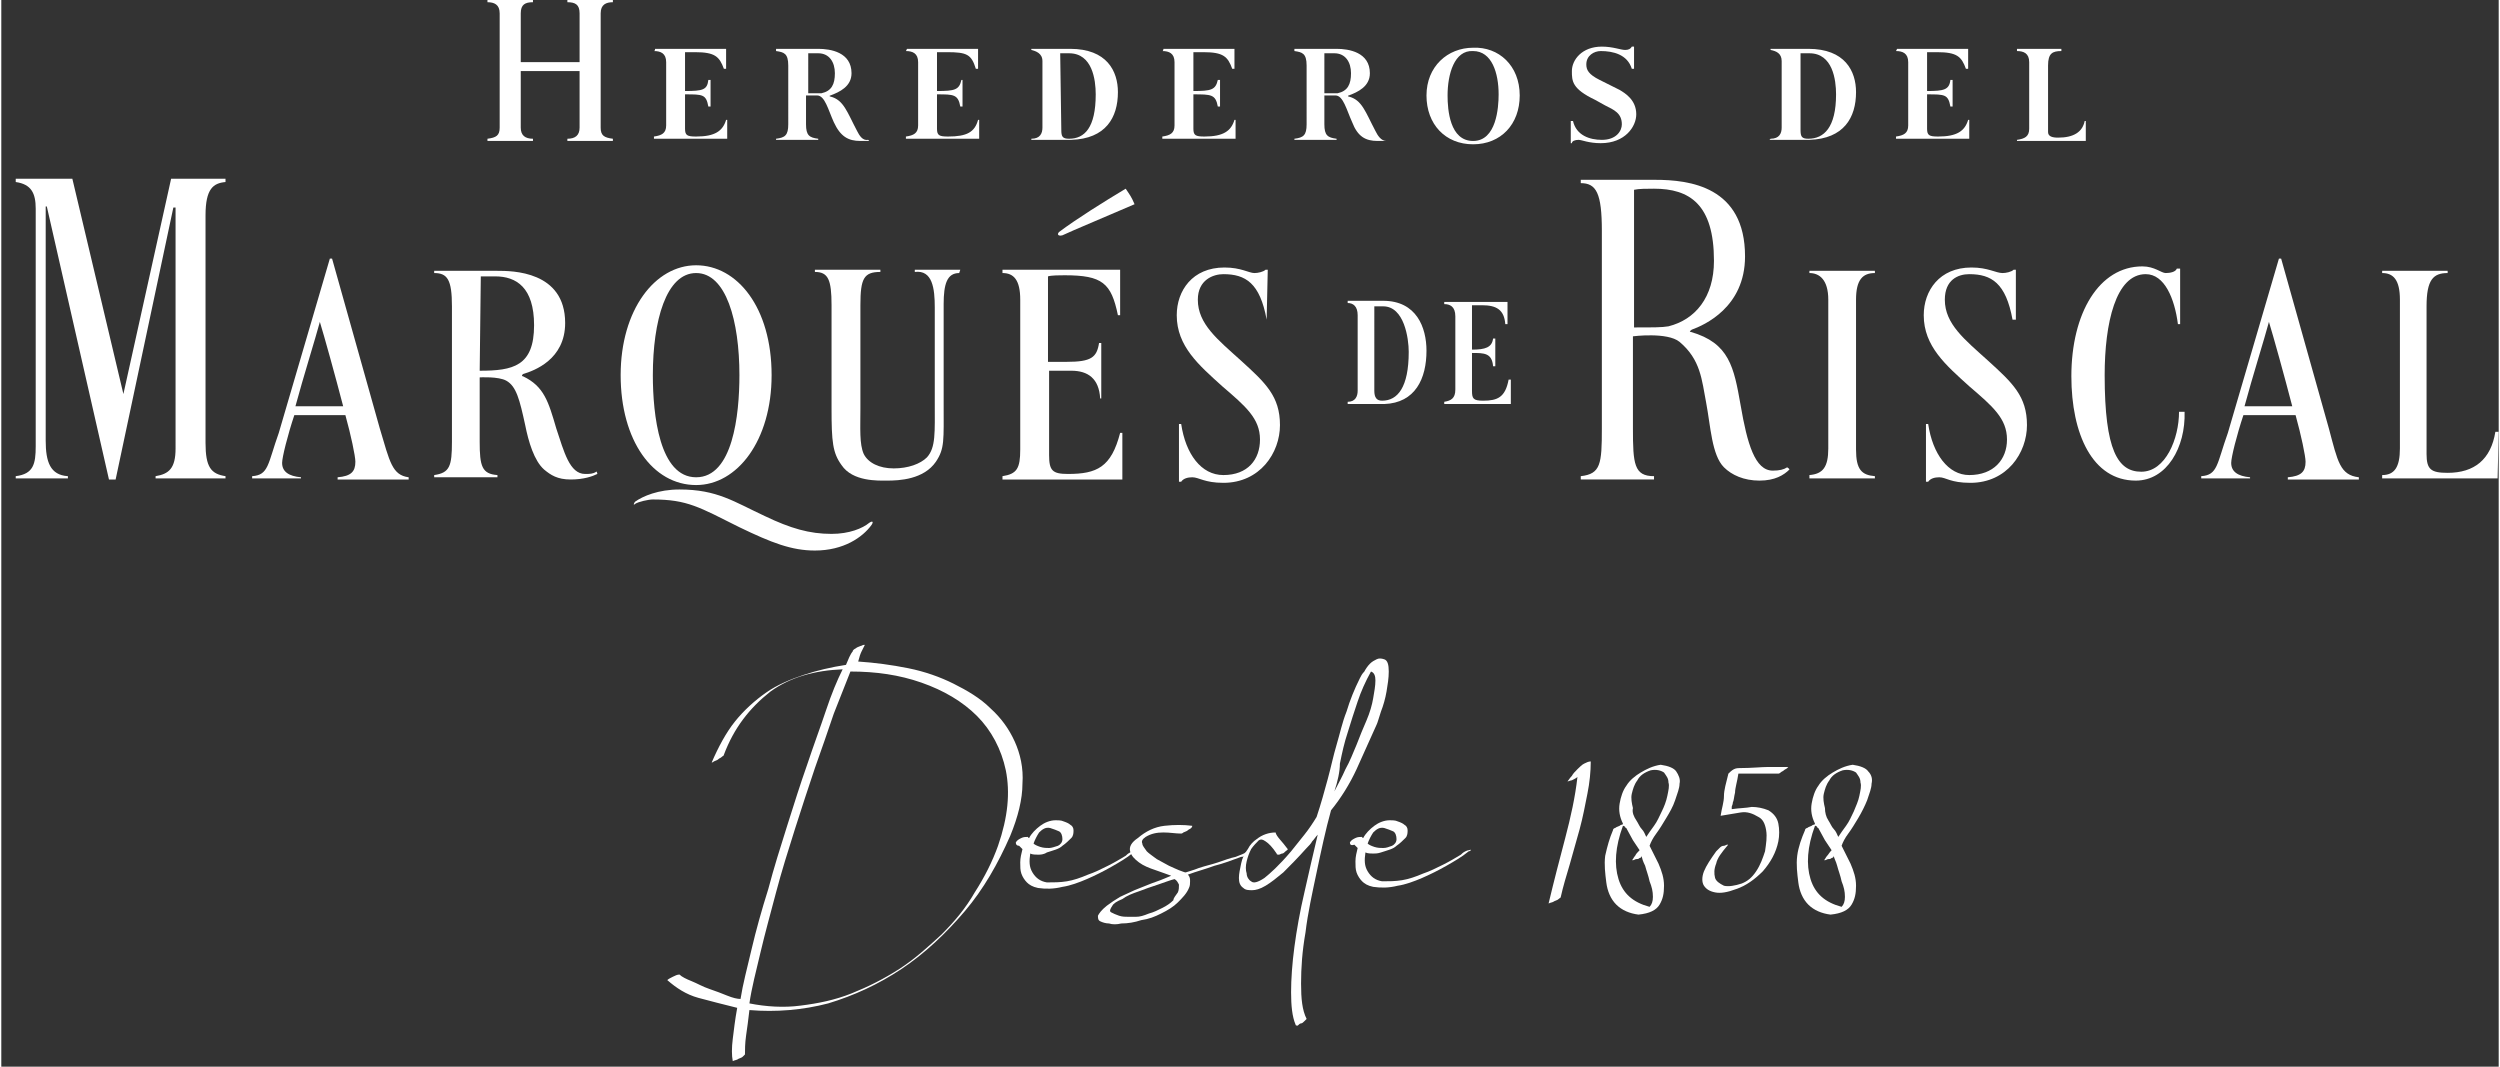
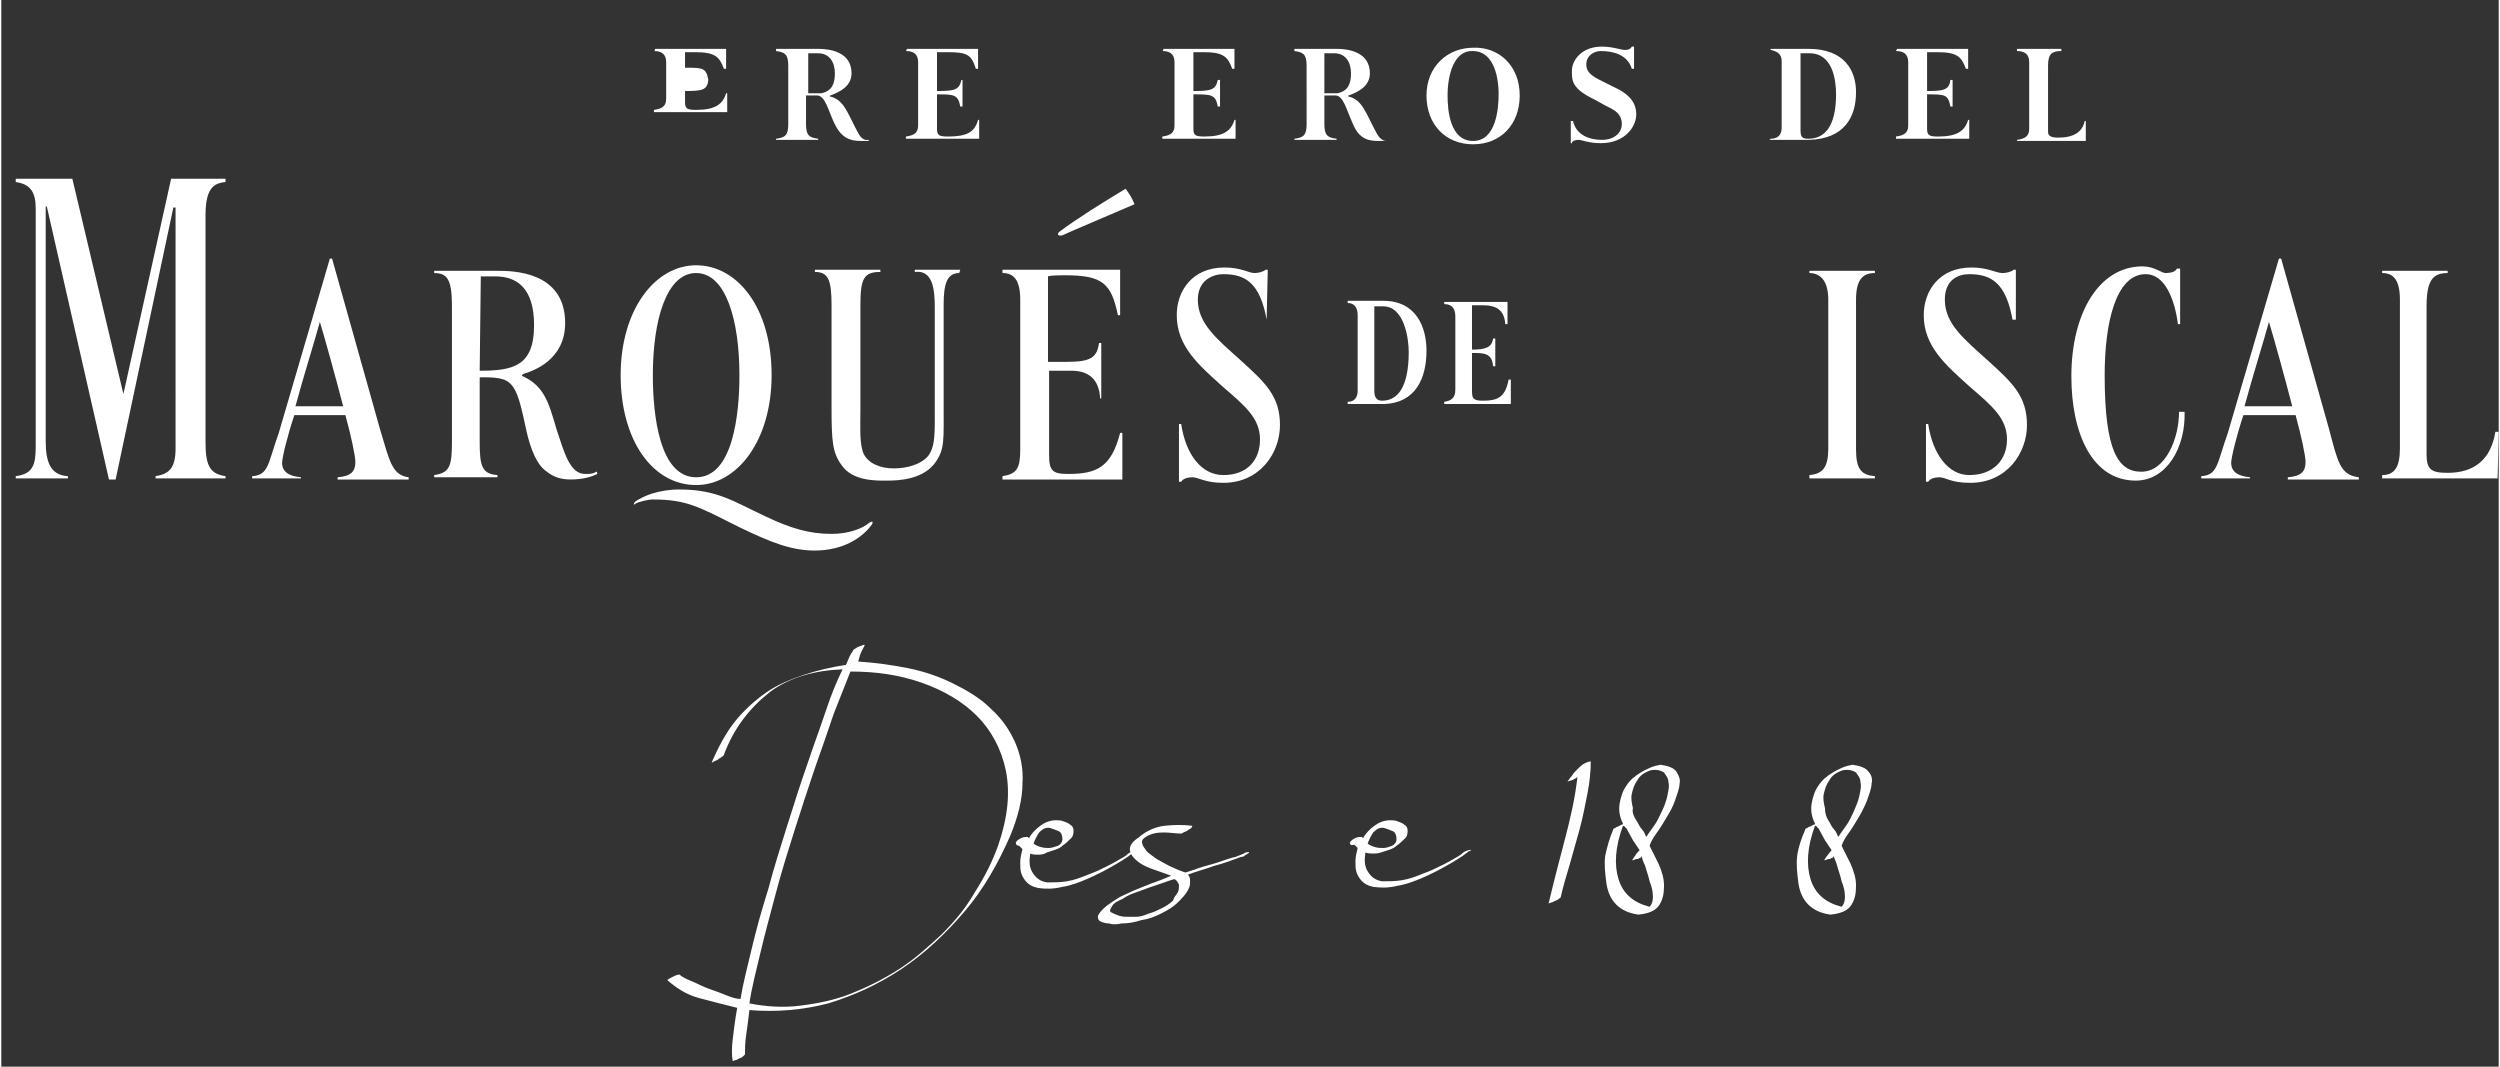
<svg xmlns="http://www.w3.org/2000/svg" version="1.1" id="logoriscal" x="0px" y="0px" width="225px" height="96px" viewBox="0 0 225 96.1" style="enable-background:new 0 0 225 96.1;" xml:space="preserve">
  <rect x="0" y="0" width="225" height="96.1" fill="#333333" stroke="none" />
  <style type="text/css">
  .riscal_sw0{fill:#ffffff;}
</style>
  <g id="Capa_1-2">
    <g>
      <g>
        <path class="riscal_sw0" d="M121.3,36.2c0.7,0,0.9-0.5,0.9-1v-6.8c0-0.8-0.4-1.1-0.9-1.1v-0.2h3.2c3,0,3.9,2.4,3.9,4.5         c0,2.5-1,4.7-3.8,4.8h-3.3L121.3,36.2L121.3,36.2z M123.7,35.2c0,0.6,0.2,0.9,0.7,0.9c1.4,0,2.4-1.2,2.4-4.4         c0-1.2-0.4-4.1-2.3-4.1c-0.4,0-0.6,0-0.8,0L123.7,35.2L123.7,35.2z" />
        <path class="riscal_sw0" d="M130,27.2h5.7v2c0,0-0.1,0-0.2,0c-0.1-1.3-0.8-1.7-2.1-1.7c-0.3,0-0.6,0-0.9,0v4c1.2,0,1.8-0.2,1.9-1h0.2V33         c0,0,0,0-0.2,0c-0.1-1.2-0.8-1.2-1.9-1.2v3.4c0,0.7,0.1,0.9,1,0.9c1.3,0,2-0.3,2.3-1.9h0.2v2.2h-6v-0.2c0.6-0.1,1-0.3,1-1.1v-6.6         c0-0.9-0.5-1.1-1-1.1V27.2L130,27.2z" />
        <path class="riscal_sw0" d="M20.2,43.1h-6.3v-0.2c1.2-0.2,1.8-0.7,1.8-2.5V18.7h-0.2l-5.2,24.5H9.7L4.1,18.6H4v21.1c0,1.9,0.4,3.1,2,3.2         v0.2H1.3v-0.2c1.6-0.2,1.8-1.1,1.8-2.7V18.8c0-1.4-0.4-2.2-1.8-2.4v-0.3h5.1L11,35.5l4.3-19.4h4.9v0.3c-1.1,0.1-1.8,0.6-1.8,3         v20.5c0,2.2,0.5,2.8,1.8,3V43.1L20.2,43.1z" />
        <path class="riscal_sw0" d="M34.1,38.6l-4.3-15.3h-0.2L25,39c-1,2.8-0.9,3.8-2.4,3.9v0.2H27V43c-1.1-0.1-1.7-0.5-1.7-1.3         c0-0.5,0.5-2.5,1.1-4.3H31c0.5,1.8,0.9,3.7,0.9,4.2c0,0.9-0.4,1.3-1.6,1.4v0.2h6.4V43C35.2,42.8,35,41.6,34.1,38.6 M26.5,36.6         c0.7-2.6,1.8-6.1,2.2-7.6c0.4,1.3,1.4,4.9,2.1,7.6H26.5z" />
        <path class="riscal_sw0" d="M209.7,38.6l-4.3-15.3h-0.2L200.6,39c-1,2.8-0.9,3.8-2.4,3.9v0.2h4.4V43c-1.1-0.1-1.7-0.5-1.7-1.3         c0-0.5,0.5-2.5,1.1-4.3h4.7c0.5,1.8,0.9,3.7,0.9,4.2c0,0.9-0.4,1.3-1.6,1.4v0.2h6.4V43C210.7,42.8,210.5,41.6,209.7,38.6          M202.1,36.6c0.7-2.6,1.8-6.1,2.2-7.6c0.4,1.3,1.4,4.9,2.1,7.6H202.1z" />
        <path class="riscal_sw0" d="M53.7,42.7c-0.4,0.2-1.2,0.5-2.4,0.5s-1.8-0.4-2.4-0.9c-0.9-0.8-1.4-2.5-1.7-4c-0.5-2.3-0.8-3.5-1.7-4         c-0.7-0.4-2.4-0.3-2.4-0.3v5.8c0,2.2,0.2,2.9,1.6,3V43H39v-0.2c1.4-0.2,1.6-0.8,1.6-3V27.6c0-2.4-0.4-3-1.6-3v-0.2h5.7         c1.3,0,6.1,0,6.1,4.7c0,3.3-2.8,4.3-3.8,4.6c0,0-0.2,0.2,0,0.2c1.9,0.9,2.3,2.3,3,4.7c0.7,2.1,1.2,4.1,2.6,4.1c0.4,0,0.7,0,1-0.2         C53.6,42.4,53.7,42.6,53.7,42.7 M43.1,33.4c3,0,4.9-0.4,4.9-4.1c0-3.4-1.6-4.4-3.5-4.4h-1.3L43.1,33.4L43.1,33.4z" />
        <path class="riscal_sw0" d="M69.4,33.8c0,5.9-3.1,9.9-6.8,9.9c-3.9,0-6.8-4-6.8-9.9s3.1-9.9,6.8-9.9C66.3,23.9,69.4,27.7,69.4,33.8          M58.7,33.8c0,3.6,0.6,9.2,3.9,9.2c3.3,0,3.9-5.6,3.9-9.2c0-4.9-1.2-9.2-3.9-9.2C59.9,24.6,58.7,28.9,58.7,33.8" />
        <path class="riscal_sw0" d="M86.3,24.6c-1.1,0-1.4,1-1.4,2.8v8.9c0,3.4,0.1,4.1-0.7,5.3c-1.1,1.6-3.3,1.7-4.4,1.7         c-0.8,0-3.1,0.1-4.1-1.4c-0.8-1.1-0.9-2.1-0.9-5.1v-9.3c0-2.3-0.3-3-1.5-3v-0.2h5.9v0.2c-1.5,0-1.8,0.6-1.8,3v9.3         c0,1.8-0.1,3.2,0.3,4.1c0.4,0.8,1.4,1.3,2.7,1.3s2.4-0.4,3-1c0.8-0.9,0.7-2.2,0.7-5v-8.5c0-1.7-0.2-3.4-1.8-3.2v-0.2h4.1         L86.3,24.6L86.3,24.6z" />
        <path class="riscal_sw0" d="M90.2,24.3h10.6v4.1c0,0,0,0-0.2,0c-0.6-2.9-1.4-3.6-4.8-3.6c-0.4,0-1.2,0-1.5,0.1v7.7c0.4,0,1.4,0,1.7,0         c2.2,0,2.7-0.4,2.9-1.7h0.2v5H99c-0.1-1.8-1.1-2.5-2.6-2.5h-2V41c0,1.4,0.3,1.7,1.7,1.7c2.6,0,3.9-0.6,4.7-3.7h0.2v4.2H90.2v-0.3         c1.3-0.2,1.6-0.7,1.6-2.4V27c0-1.8-0.6-2.4-1.6-2.4V24.3L90.2,24.3z" />
        <path class="riscal_sw0" d="M114,28.8c-0.6-3.3-1.9-4.1-3.9-4.1c-0.9,0-2.3,0.5-2.3,2.3c0,2.2,1.8,3.6,3.9,5.5c2.2,2,3.5,3.2,3.5,5.8         c0,2.5-1.8,5.2-5.1,5.2c-1.7,0-2.2-0.5-2.8-0.5c-0.4,0-0.8,0.1-1,0.4h-0.2v-5.2h0.2c0.4,2.7,1.8,4.6,3.8,4.6         c2.2,0,3.3-1.4,3.3-3.2c0-1.9-1.3-3-3.4-4.8c-2.1-1.9-4.1-3.6-4.1-6.4c0-2.2,1.4-4.3,4.3-4.3c1.5,0,2.2,0.5,2.7,0.5         c0.3,0,0.8-0.1,1-0.3h0.2L114,28.8L114,28.8L114,28.8z" />
        <path class="riscal_sw0" d="M181.2,28.8c-0.6-3.3-1.9-4.1-3.9-4.1c-1,0-2.2,0.5-2.2,2.3c0,2.2,1.8,3.6,3.9,5.5c2.2,2,3.5,3.2,3.5,5.8         c0,2.5-1.8,5.2-5.1,5.2c-1.8,0-2.2-0.5-2.8-0.5c-0.4,0-0.8,0.1-1,0.4h-0.2v-5.2h0.2c0.4,2.7,1.8,4.6,3.7,4.6         c2.2,0,3.4-1.4,3.4-3.2c0-1.9-1.3-3-3.4-4.8c-2.1-1.9-4.1-3.6-4.1-6.4c0-2.2,1.4-4.3,4.3-4.3c1.5,0,2.2,0.5,2.8,0.5         c0.3,0,0.8-0.1,1-0.3h0.2v4.5H181.2L181.2,28.8z" />
        <path class="riscal_sw0" d="M168.8,43.1h-5.9v-0.3c1.2-0.1,1.7-0.7,1.7-2.4V27c0-1.8-0.8-2.4-1.7-2.4v-0.2h5.9v0.2         c-1.1,0-1.7,0.6-1.7,2.4v13.5c0,1.8,0.5,2.3,1.7,2.4V43.1z" />
        <path class="riscal_sw0" d="M196.7,37.1c0.1,3.2-1.6,6.2-4.4,6.2c-3.9,0-5.8-4.2-5.8-9.4c0-5.7,2.5-9.9,6.4-9.9c1.1,0,1.7,0.6,2.1,0.6         c0.4,0,0.9-0.1,1-0.4h0.3v5c0,0-0.1,0-0.2,0c-0.3-2.3-1.2-4.5-2.9-4.5c-2.7,0-3.7,4.4-3.7,9.1c0,6.8,1.2,8.7,3.3,8.7         c2.2,0,3.4-3,3.4-5.4L196.7,37.1z" />
        <path class="riscal_sw0" d="M225,38.9l-0.1,4.2h-10.4v-0.3c1.1,0,1.6-0.7,1.6-2.4V27c0-1.8-0.6-2.4-1.6-2.4v-0.2h5.9v0.2         c-1.3,0-1.9,0.6-1.9,3v13.3c0,1.4,0.4,1.7,1.9,1.7c2.4,0,3.9-1.2,4.3-3.7H225L225,38.9z" />
        <path class="riscal_sw0" d="M57.1,45.2c0.7-0.5,2.1-1.1,4-1.1c3.4,0,4.9,1.1,7.7,2.4c2.3,1.1,4,1.6,6,1.6c1.6,0,2.8-0.5,3.4-1         c0.3-0.2,0.4-0.1,0.2,0.2c-0.8,1.1-2.5,2.3-5.1,2.3c-2.1,0-3.9-0.7-6.8-2.1c-3.6-1.8-4.7-2.5-7.8-2.5c-0.4,0-1.3,0.2-1.6,0.4         C56.9,45.6,57,45.3,57.1,45.2" />
        <path class="riscal_sw0" d="M95.3,20.9c1.6-1.2,4-2.7,6-3.9c0.4,0.6,0.5,0.7,0.8,1.4c-1.6,0.7-5.9,2.5-6.5,2.8         C95.2,21.3,95.1,21.1,95.3,20.9" />
-         <path class="riscal_sw0" d="M161.1,42.3c-0.5,0.5-1.3,1-2.7,1s-2.5-0.5-3.2-1.2c-1.1-1.1-1.2-3.7-1.6-5.8c-0.4-2.1-0.5-3.9-2.4-5.5         c-1.1-0.9-4.2-0.5-4.2-0.5v8.3c0,3.2,0.1,4.3,1.9,4.3v0.3h-6.6v-0.3c1.8-0.2,1.9-1.1,1.9-4.3V20.8c0-3.4-0.5-4.3-1.9-4.3v-0.3         h6.7c3.1,0,8.1,0.6,8.1,6.9c0,4.6-3.7,6.2-4.8,6.6c0,0-0.3,0.2-0.1,0.2c3.5,1,3.9,3.2,4.5,6.6c0.6,3.5,1.3,5.9,2.9,5.9         c0.6,0,1-0.1,1.3-0.3C161.1,42.3,161,42.1,161.1,42.3 M147.1,29.5c1.8,0,2.5,0,3.1-0.1c2.4-0.6,4.1-2.6,4.1-5.9         c0-5.1-2.2-6.5-5.4-6.5c-0.6,0-1.4,0-1.8,0.1L147.1,29.5L147.1,29.5z" />
-         <path class="riscal_sw0" d="M58.9,4.4h6.4v1.8c0,0-0.1,0-0.2,0c-0.4-1.1-0.8-1.5-2.6-1.5c-0.7,0-0.7,0-0.9,0v3.5c1.6,0,2-0.1,2.1-1         c0.1,0,0.2,0,0.2,0v2.4h-0.2c-0.2-1.1-0.5-1.1-2.1-1.1v3.1c0,0.6,0.2,0.7,1,0.7c1.7,0,2.4-0.5,2.7-1.5c0.1,0,0.1,0,0.1,0v1.7         h-6.6v-0.2c0.7-0.1,1.1-0.3,1.1-1V5.6c0-0.8-0.5-1-1.1-1C58.9,4.6,58.9,4.4,58.9,4.4z" />
+         <path class="riscal_sw0" d="M58.9,4.4h6.4v1.8c0,0-0.1,0-0.2,0c-0.4-1.1-0.8-1.5-2.6-1.5c-0.7,0-0.7,0-0.9,0v3.5c1.6,0,2-0.1,2.1-1         c0.1,0,0.2,0,0.2,0h-0.2c-0.2-1.1-0.5-1.1-2.1-1.1v3.1c0,0.6,0.2,0.7,1,0.7c1.7,0,2.4-0.5,2.7-1.5c0.1,0,0.1,0,0.1,0v1.7         h-6.6v-0.2c0.7-0.1,1.1-0.3,1.1-1V5.6c0-0.8-0.5-1-1.1-1C58.9,4.6,58.9,4.4,58.9,4.4z" />
        <path class="riscal_sw0" d="M78.2,12.7c0,0-0.3,0-0.8,0c-1.1,0-1.8-0.4-2.4-1.7c-0.5-1.1-0.8-2.4-1.5-2.4h-1v2.6c0,1,0.3,1.2,1.1,1.3         v0.1h-3.8v-0.1c0.8-0.1,1.1-0.3,1.1-1.3V5.9c0-1.1-0.4-1.2-1.1-1.3V4.4h3.8c1.1,0,3,0.3,3,2.2c0,1.2-1.1,1.7-1.9,2         c-0.1,0-0.1,0.1,0,0.1c1.2,0.3,1.5,1.4,2.4,3.1c0.2,0.4,0.5,0.9,1,0.8L78.2,12.7L78.2,12.7z M72.7,8.4c0.4,0,0.9,0,1.2,0         c0.9-0.2,1.2-0.8,1.2-1.8s-0.5-1.8-1.5-1.8c-0.3,0-0.6,0-0.9,0L72.7,8.4L72.7,8.4z" />
        <path class="riscal_sw0" d="M104.7,4.4h6.4v1.8c0,0-0.1,0-0.2,0c-0.4-1.1-0.8-1.5-2.6-1.5c-0.7,0-0.7,0-0.9,0v3.5c1.6,0,2-0.1,2.2-1         c0.1,0,0.2,0,0.2,0v2.4h-0.2c-0.2-1.1-0.6-1.1-2.2-1.1v3.1c0,0.6,0.2,0.7,1,0.7c1.7,0,2.4-0.5,2.7-1.5c0.1,0,0.1,0,0.1,0v1.7         h-6.6v-0.2c0.7-0.1,1.1-0.3,1.1-1V5.6c0-0.8-0.5-1-1.1-1C104.7,4.6,104.7,4.4,104.7,4.4z" />
        <path class="riscal_sw0" d="M124.8,12.7c0,0-0.3,0-0.8,0c-1.1,0-1.8-0.4-2.3-1.7c-0.5-1.1-0.8-2.4-1.5-2.4h-1v2.6c0,1,0.3,1.2,1.1,1.3         v0.1h-3.8v-0.1c0.8-0.1,1.1-0.3,1.1-1.3V5.9c0-1.1-0.4-1.2-1.1-1.3V4.4h3.8c1.1,0,3,0.3,3,2.2c0,1.2-1.1,1.7-1.9,2         c-0.1,0-0.1,0.1,0,0.1c1.2,0.3,1.5,1.4,2.4,3.1C124,12.2,124.3,12.7,124.8,12.7L124.8,12.7L124.8,12.7z M119.2,8.4         c0.4,0,0.9,0,1.2,0c0.9-0.2,1.2-0.8,1.2-1.8s-0.5-1.8-1.5-1.8c-0.3,0-0.6,0-0.9,0L119.2,8.4L119.2,8.4z" />
        <path class="riscal_sw0" d="M81.6,4.4H88v1.8c0,0-0.1,0-0.2,0c-0.4-1.3-0.8-1.5-2.6-1.5c-0.7,0-0.7,0-0.9,0v3.5c1.6,0,2-0.1,2.2-1         c0.2,0,0.1,0,0.1,0v2.4h-0.2c-0.2-1.1-0.6-1.1-2.1-1.1v3.1c0,0.6,0.2,0.7,1,0.7c1.7,0,2.4-0.4,2.7-1.5c0.1,0,0.1,0,0.1,0v1.7         h-6.6v-0.2c0.7-0.1,1.1-0.3,1.1-1V5.6c0-0.8-0.5-1-1.1-1L81.6,4.4L81.6,4.4z" />
-         <path class="riscal_sw0" d="M92.8,12.5c0.8,0,1-0.5,1-1v-6c0-0.7-0.6-0.9-1-1V4.4h3.5c3.3,0,4.3,2,4.3,3.9c0,2.3-1.1,4.2-4.2,4.3h-3.6         C92.8,12.7,92.8,12.5,92.8,12.5z M95.5,11.7c0,0.6,0.1,0.8,0.7,0.8c1.4,0,2.4-1,2.4-4c0-1.3-0.3-3.7-2.4-3.7c-0.3,0-0.5,0-0.8,0         L95.5,11.7L95.5,11.7z" />
        <path class="riscal_sw0" d="M136.8,8.6c0,2.6-1.7,4.4-4.2,4.4s-4.2-1.8-4.2-4.4s1.9-4.3,4.2-4.3C134.9,4.2,136.8,5.9,136.8,8.6          M130.3,8.6c0,1.3,0.2,4.1,2.3,4.1s2.3-3,2.3-4.2c0-1.9-0.6-3.9-2.3-3.9C130.9,4.5,130.3,6.7,130.3,8.6" />
        <path class="riscal_sw0" d="M146.9,6.2c-0.4-1.3-1.7-1.6-2.8-1.6c-0.6,0-1.3,0.4-1.3,1.2c0,0.5,0.2,0.9,1.2,1.4l1.8,0.9         c0.5,0.3,1.5,0.9,1.5,2.2c0,1.1-1,2.6-3.2,2.6c-1.1,0-1.7-0.3-2-0.3s-0.6,0.1-0.6,0.3h-0.1v-2h0.2c0.3,1.3,1.5,1.7,2.6,1.7         c1.3,0,1.8-0.8,1.8-1.4c0-1-0.7-1.3-1.5-1.7L143.6,9c-2.1-1-2.1-1.7-2.1-2.6c0-1,0.9-2.2,2.7-2.2c1,0,1.7,0.3,2.1,0.3         c0.3,0,0.5-0.1,0.6-0.3h0.2v2H146.9L146.9,6.2z" />
-         <path class="riscal_sw0" d="M55.1,0.2V0H51v0.2c0.7,0,1.1,0.2,1.1,1v4.4h-5.3V1.2c0-0.8,0.4-1,1.1-1V0h-4.1v0.2c0.6,0,1.1,0.2,1.1,1         v10.3c0,0.7-0.3,0.9-1.1,1v0.2h4.1v-0.2c-0.7,0-1.1-0.3-1.1-1V6.4h5.3v5.1c0,0.7-0.4,1-1.1,1v0.2h4.1v-0.2         c-0.8-0.1-1.1-0.3-1.1-1V1.2C54,0.4,54.5,0.2,55.1,0.2" />
        <path class="riscal_sw0" d="M170.8,4.4h6.4v1.8c0,0-0.1,0-0.2,0c-0.4-1.1-0.8-1.5-2.6-1.5c-0.7,0-0.7,0-0.9,0v3.5c1.5,0,2-0.1,2.1-1         c0.1,0,0.2,0,0.2,0v2.4h-0.2c-0.2-1.1-0.5-1.1-2.1-1.1v3.1c0,0.6,0.2,0.7,1,0.7c1.7,0,2.4-0.5,2.7-1.5c0.1,0,0.1,0,0.1,0v1.7         h-6.6v-0.2c0.7-0.1,1.1-0.3,1.1-1V5.6c0-0.8-0.5-1-1.1-1L170.8,4.4L170.8,4.4z" />
        <path class="riscal_sw0" d="M159.4,12.5c0.8,0,1-0.5,1-1v-6c0-0.7-0.5-0.9-1-1V4.4h3.4c3.3,0,4.3,2,4.3,3.9c0,2.3-1.1,4.2-4.2,4.3h-3.6         L159.4,12.5L159.4,12.5z M162.1,11.7c0,0.6,0.1,0.8,0.7,0.8c1.4,0,2.5-1,2.5-4c0-1.3-0.3-3.7-2.4-3.7c-0.3,0-0.5,0-0.8,0V11.7         L162.1,11.7z" />
        <path class="riscal_sw0" d="M187.8,10.9v1.8h-6.2v-0.1c0.7-0.1,1.1-0.3,1.1-1v-6c0-0.8-0.5-1-1.1-1V4.4h4v0.2c-0.8,0-1.2,0.2-1.2,1.3v6         c0,0.4,0.4,0.5,0.9,0.5c1.4,0,2.2-0.5,2.4-1.5H187.8L187.8,10.9z" />
      </g>
      <g>
        <path class="riscal_sw0" d="M65.1,68c0,0.1-0.1,0.1-0.2,0.2s-0.2,0.1-0.3,0.2c-0.1,0.1-0.2,0.1-0.4,0.2c-0.1,0.1-0.2,0.1-0.2,0.1         c0.6-1.4,1.3-2.7,2.1-3.7s1.8-1.9,2.8-2.6c1-0.7,2.2-1.2,3.4-1.6c1.2-0.4,2.5-0.7,3.8-0.9c0.1-0.2,0.2-0.5,0.3-0.7         s0.2-0.4,0.3-0.5c0-0.1,0.1-0.2,0.3-0.3c0.1-0.1,0.2-0.1,0.4-0.2c0.1,0,0.2-0.1,0.3-0.1c0.1,0,0.1,0,0.1,0         c-0.1,0.2-0.2,0.4-0.3,0.6c-0.1,0.2-0.2,0.5-0.3,0.9c1.5,0.1,3,0.3,4.5,0.6s2.9,0.8,4.1,1.4s2.4,1.3,3.3,2.2c1,0.9,1.7,1.9,2.2,3         s0.8,2.4,0.7,3.8c0,1.4-0.4,3-1.1,4.7c-1.1,2.5-2.4,4.8-4.1,6.8s-3.6,3.8-5.7,5.2c-2.1,1.4-4.3,2.4-6.6,3.1         c-2.3,0.6-4.7,0.8-7.1,0.6c-0.1,0.9-0.2,1.6-0.3,2.3C67,94,67,94.6,67,95c0,0-0.1,0.1-0.2,0.2s-0.2,0.1-0.4,0.2         c-0.1,0.1-0.3,0.1-0.5,0.2c-0.1-0.5-0.1-1.2,0-2s0.2-1.7,0.4-2.8c-1.2-0.3-2.4-0.6-3.5-0.9s-2-0.9-2.8-1.6         c0.1-0.1,0.3-0.2,0.5-0.3c0.2-0.1,0.4-0.2,0.6-0.2c0.2,0.2,0.6,0.4,1.1,0.6s1,0.5,1.6,0.7c0.6,0.2,1.1,0.4,1.6,0.6         s0.9,0.3,1.2,0.3c0.2-1.3,0.6-2.8,1-4.5s0.9-3.5,1.5-5.4c0.5-1.9,1.1-3.8,1.7-5.7c0.6-1.9,1.2-3.8,1.8-5.5         c0.6-1.8,1.2-3.4,1.7-4.9s1-2.7,1.5-3.7c-2.5,0.1-4.7,0.7-6.5,2C67.4,63.8,66,65.6,65.1,68L65.1,68z M76.5,60.5         c-0.4,1-0.9,2.3-1.5,3.8c-0.5,1.5-1.1,3.2-1.7,4.9c-0.6,1.8-1.2,3.6-1.8,5.5c-0.6,1.9-1.2,3.8-1.7,5.7c-0.5,1.9-1,3.7-1.4,5.4         c-0.4,1.7-0.8,3.2-1,4.6c1.5,0.3,3.1,0.4,4.6,0.2c1.6-0.2,3.1-0.5,4.6-1.1s2.9-1.3,4.3-2.2c1.4-0.9,2.6-2,3.8-3.1         c1.2-1.2,2.2-2.4,3-3.8c0.9-1.4,1.6-2.8,2.1-4.2c0.9-2.6,1.1-4.8,0.7-6.8c-0.4-1.9-1.3-3.6-2.6-4.9c-1.3-1.3-3-2.3-5-3         S78.8,60.5,76.5,60.5z" />
        <path class="riscal_sw0" d="M91.4,75.9c0.1-0.2,0.3-0.3,0.5-0.4s0.4-0.1,0.6-0.1c0,0,0,0.1,0.1,0.1c0.2-0.4,0.6-0.8,1-1.1         c0.4-0.3,0.9-0.5,1.4-0.5c0.2,0,0.5,0,0.7,0.1c0.3,0.1,0.5,0.2,0.6,0.3c0.2,0.1,0.3,0.3,0.3,0.5s0,0.5-0.2,0.7s-0.5,0.5-0.8,0.7         c-0.3,0.3-0.8,0.4-1.4,0.6C93.9,77,93.6,77,93.4,77s-0.5,0-0.7-0.1c-0.1,0.7-0.1,1.2,0.2,1.7c0.3,0.5,0.7,0.8,1.3,0.9         c0.6,0,1.2,0,1.8-0.1c0.6-0.1,1.2-0.3,1.9-0.6c0.6-0.2,1.2-0.5,1.8-0.8c0.6-0.3,1.1-0.6,1.6-0.9c0.1-0.1,0.2-0.2,0.4-0.3         c0.2-0.1,0.3-0.1,0.3-0.1c0.1,0,0.2-0.1,0.2,0c0,0-0.1,0.1-0.2,0.1c-0.6,0.5-1.3,0.9-2,1.3s-1.5,0.8-2.2,1.1         c-0.7,0.3-1.5,0.6-2.2,0.7c-0.8,0.2-1.5,0.2-2.2,0.1c-0.5-0.1-0.8-0.3-1-0.5S92,79,91.9,78.7s-0.1-0.6-0.1-1s0.1-0.8,0.2-1.2         c-0.1-0.1-0.2-0.2-0.3-0.3C91.5,76.2,91.4,76.1,91.4,75.9L91.4,75.9z M93,76c0.1,0.1,0.3,0.2,0.6,0.3c0.3,0.1,0.6,0.1,0.8,0.1         s0.5-0.1,0.8-0.2c0.2-0.1,0.4-0.3,0.4-0.6c0-0.3-0.1-0.6-0.3-0.7c-0.2-0.1-0.5-0.2-0.8-0.3c-0.4-0.1-0.7,0.1-1,0.4         C93.3,75.3,93.1,75.7,93,76L93,76z" />
        <path class="riscal_sw0" d="M107.3,74.4c0,0,0,0.1-0.1,0.2s-0.2,0.1-0.3,0.2c-0.1,0.1-0.2,0.1-0.4,0.2c-0.1,0.1-0.2,0.1-0.2,0.1         c-0.5,0-1-0.1-1.6-0.1s-1.1,0.1-1.6,0.4c-0.3,0.2-0.4,0.4-0.3,0.6c0,0.2,0.2,0.4,0.4,0.7c0.2,0.2,0.5,0.4,0.9,0.7         c0.4,0.2,0.7,0.4,1.1,0.6s0.7,0.3,0.9,0.4c0.3,0.1,0.5,0.2,0.6,0.2c0.3-0.1,0.7-0.2,1.2-0.4c0.6-0.2,1.1-0.3,1.7-0.5         s1.1-0.4,1.6-0.5c0.5-0.2,0.8-0.3,0.9-0.4c0.2,0,0.3-0.1,0.3,0c0,0,0,0.1-0.1,0.1c-0.1,0.1-0.2,0.1-0.3,0.2         c-0.1,0.1-0.2,0.1-0.3,0.1c-0.8,0.3-1.6,0.6-2.4,0.8c-0.8,0.3-1.6,0.5-2.4,0.8c0.2,0.2,0.2,0.4,0.2,0.6s0,0.4-0.1,0.6         c-0.2,0.5-0.6,0.9-1,1.3s-0.9,0.7-1.5,1s-1.1,0.5-1.8,0.6c-0.6,0.2-1.2,0.3-1.8,0.3c-0.4,0.1-0.8,0.1-1.1,0         c-0.3,0-0.6-0.1-0.8-0.2s-0.2-0.3-0.2-0.5c0.1-0.2,0.3-0.5,0.8-0.9c0.4-0.3,0.7-0.5,1.2-0.8c0.4-0.2,0.9-0.4,1.3-0.6         c0.5-0.2,1-0.4,1.5-0.6c0.6-0.2,1.1-0.4,1.8-0.7c-0.3-0.1-0.8-0.3-1.4-0.5s-1.1-0.4-1.5-0.7c-0.4-0.3-0.7-0.6-0.8-1         c-0.1-0.4,0.1-0.8,0.7-1.2c0.7-0.6,1.5-1,2.4-1.1C105.7,74.3,106.5,74.3,107.3,74.4L107.3,74.4z M106,80.4         c0.1-0.2,0.1-0.5,0.1-0.7c-0.1-0.2-0.2-0.4-0.4-0.5c-0.4,0.1-0.9,0.3-1.5,0.5s-1.2,0.4-1.7,0.6c-0.6,0.2-1.1,0.4-1.5,0.7         c-0.5,0.2-0.8,0.4-0.9,0.6c-0.2,0.3-0.3,0.5-0.1,0.6s0.4,0.2,0.7,0.3c0.3,0.1,0.6,0.1,0.9,0.1h0.6c0.4,0,0.7-0.1,1.2-0.3         c0.4-0.1,0.8-0.3,1.2-0.5c0.4-0.2,0.7-0.4,1-0.7C105.6,80.9,105.8,80.7,106,80.4L106,80.4z" />
-         <path class="riscal_sw0" d="M115.9,76.5c0,0.1-0.1,0.1-0.2,0.2s-0.2,0.2-0.3,0.2s-0.2,0.1-0.3,0.1c-0.1,0-0.2,0-0.2-0.1         c-0.4-0.6-0.7-0.9-1-1.1s-0.4-0.2-0.6-0.1c-0.2,0.2-0.5,0.5-0.7,0.8c-0.2,0.4-0.3,0.7-0.4,1.1s-0.1,0.8,0,1.1         c0,0.3,0.2,0.6,0.4,0.7c0.2,0.2,0.6,0.1,1.2-0.3c0.5-0.4,1.3-1.1,2.4-2.4c0.4-0.5,0.8-1,1.2-1.5c0.4-0.5,0.8-1.1,1.1-1.6         c0.4-1.2,0.7-2.3,1-3.4s0.5-2.1,0.8-3.1s0.5-2,0.9-3c0.3-1,0.7-2,1.2-3c0.1-0.2,0.2-0.4,0.4-0.6c0.1-0.2,0.3-0.5,0.5-0.7         s0.4-0.3,0.6-0.4c0.2-0.1,0.4-0.1,0.7,0c0.3,0.1,0.4,0.5,0.4,1.1s-0.1,1.2-0.2,1.8s-0.3,1.3-0.5,1.8c-0.2,0.6-0.3,1-0.4,1.2         c-0.6,1.3-1.2,2.7-1.8,4c-0.6,1.3-1.4,2.6-2.3,3.7c-0.5,1.8-0.9,3.7-1.3,5.6s-0.8,3.7-1,5.4c-0.3,1.7-0.4,3.2-0.4,4.6         s0.1,2.4,0.5,3.2c0,0-0.1,0.1-0.2,0.2s-0.2,0.2-0.3,0.2s-0.2,0.1-0.3,0.2c-0.1,0-0.2,0-0.2-0.1c-0.3-0.7-0.4-1.7-0.4-2.9         c0-1.2,0.1-2.6,0.3-4.1c0.2-1.5,0.5-3.2,0.9-4.9c0.4-1.8,0.8-3.5,1.2-5.2c-0.2,0.2-0.3,0.4-0.5,0.6c-0.1,0.2-0.3,0.4-0.5,0.6         c-0.8,0.9-1.5,1.6-2.1,2.2c-0.6,0.5-1.1,0.9-1.6,1.2s-0.9,0.4-1.2,0.4c-0.3,0-0.6,0-0.8-0.2c-0.3-0.2-0.4-0.5-0.4-0.9         s0.1-0.8,0.2-1.3s0.3-0.9,0.6-1.3c0.2-0.4,0.5-0.7,0.8-0.9c0.5-0.4,1.1-0.6,1.7-0.6C114.9,75.4,115.4,75.8,115.9,76.5L115.9,76.5         z M120.1,71.3c0.3-0.6,0.7-1.3,1-2c0.4-0.7,0.7-1.5,1-2.2c0.3-0.8,0.6-1.5,0.9-2.2s0.5-1.4,0.6-2s0.2-1.1,0.2-1.6         c0-0.4-0.1-0.7-0.4-0.8c-0.5,0.9-0.9,1.8-1.2,2.7c-0.3,0.9-0.6,1.8-0.9,2.8c-0.3,0.9-0.5,1.8-0.7,2.8         C120.6,69.5,120.4,70.4,120.1,71.3L120.1,71.3z" />
        <path class="riscal_sw0" d="M121.5,75.9c0.1-0.2,0.3-0.3,0.5-0.4s0.4-0.1,0.6-0.1c0,0,0,0.1,0.1,0.1c0.2-0.4,0.6-0.8,1-1.1         c0.4-0.3,0.9-0.5,1.4-0.5c0.2,0,0.5,0,0.7,0.1c0.3,0.1,0.5,0.2,0.6,0.3c0.2,0.1,0.3,0.3,0.3,0.5s0,0.5-0.2,0.7s-0.5,0.5-0.8,0.7         c-0.3,0.3-0.8,0.4-1.4,0.6c-0.3,0.1-0.5,0.1-0.7,0.1s-0.5,0-0.7-0.1c-0.1,0.7-0.1,1.2,0.2,1.7c0.3,0.5,0.7,0.8,1.3,0.9         c0.6,0,1.2,0,1.8-0.1c0.6-0.1,1.2-0.3,1.9-0.6c0.6-0.2,1.2-0.5,1.8-0.8s1.1-0.6,1.6-0.9c0.1-0.1,0.2-0.2,0.4-0.3         c0.2-0.1,0.3-0.1,0.3-0.1c0.1,0,0.2-0.1,0.2,0c0,0-0.1,0.1-0.2,0.1c-0.6,0.5-1.3,0.9-2,1.3s-1.5,0.8-2.2,1.1         c-0.7,0.3-1.5,0.6-2.2,0.7c-0.8,0.2-1.5,0.2-2.2,0.1c-0.5-0.1-0.8-0.3-1-0.5s-0.4-0.5-0.5-0.8s-0.1-0.6-0.1-1s0.1-0.8,0.2-1.2         c-0.1-0.1-0.2-0.2-0.3-0.3C121.6,76.2,121.5,76.1,121.5,75.9L121.5,75.9z M123.1,76c0.1,0.1,0.3,0.2,0.6,0.3         c0.3,0.1,0.6,0.1,0.8,0.1c0.3,0,0.5-0.1,0.8-0.2c0.2-0.1,0.4-0.3,0.4-0.6c0-0.3-0.1-0.6-0.3-0.7c-0.2-0.1-0.5-0.2-0.8-0.3         c-0.4-0.1-0.7,0.1-1,0.4C123.4,75.3,123.2,75.7,123.1,76L123.1,76z" />
        <path class="riscal_sw0" d="M141.1,70.4c0.1-0.1,0.2-0.3,0.4-0.5c0.1-0.2,0.3-0.4,0.5-0.6s0.4-0.4,0.6-0.5c0.2-0.1,0.4-0.2,0.6-0.2         c0,0.9-0.1,1.9-0.3,2.9s-0.4,2.1-0.7,3.2s-0.6,2.1-0.9,3.2c-0.3,1-0.6,2-0.8,2.9c0,0.1-0.1,0.1-0.2,0.2c-0.1,0.1-0.2,0.1-0.4,0.2         c-0.1,0.1-0.3,0.1-0.5,0.2c0.5-2.1,1-4,1.5-5.9s0.9-3.7,1.1-5.5c-0.1,0.1-0.3,0.2-0.5,0.3C141.4,70.3,141.2,70.4,141.1,70.4z" />
        <path class="riscal_sw0" d="M145.2,74.8c0-0.1,0.1-0.2,0.2-0.2c0.1-0.1,0.2-0.1,0.4-0.2c0,0,0.1-0.1,0.2-0.1c0.1,0,0.1-0.1,0.1-0.1         c-0.3-0.6-0.4-1.2-0.3-1.8c0.1-0.6,0.3-1.2,0.6-1.6c0.3-0.5,0.8-0.9,1.3-1.2c0.5-0.3,1.1-0.6,1.8-0.7c0.7,0.1,1.2,0.3,1.4,0.6         s0.4,0.7,0.3,1.1c0,0.4-0.2,0.9-0.4,1.5s-0.5,1.1-0.8,1.6s-0.6,1-0.9,1.4s-0.5,0.8-0.6,1.1c0.2,0.4,0.5,1,0.8,1.6         c0.3,0.7,0.5,1.3,0.5,2s-0.1,1.2-0.4,1.7s-0.9,0.8-1.9,0.9c-0.8-0.1-1.5-0.4-2-0.9s-0.8-1.2-0.9-2c-0.1-0.8-0.2-1.6-0.1-2.4         C144.7,76.2,144.9,75.5,145.2,74.8L145.2,74.8z M146.1,74.4c-0.7,1.9-0.8,3.5-0.4,4.8s1.3,2.1,2.8,2.5c0.2-0.2,0.3-0.5,0.3-0.9         c0-0.5-0.1-0.9-0.3-1.4c-0.1-0.5-0.3-1-0.4-1.4c-0.2-0.4-0.3-0.7-0.3-0.9c0,0.1-0.1,0.2-0.2,0.2c-0.1,0.1-0.2,0.1-0.3,0.1         s-0.2,0.1-0.3,0.1s-0.1,0,0-0.1c0,0,0.1-0.2,0.2-0.3c0.1-0.2,0.2-0.3,0.4-0.5c-0.2-0.3-0.4-0.6-0.6-0.9c-0.2-0.4-0.4-0.7-0.6-1.1         c0,0-0.1,0-0.1-0.1C146.2,74.4,146.1,74.4,146.1,74.4L146.1,74.4z M147.3,73.9c0.2,0.3,0.3,0.6,0.5,0.8c0.2,0.2,0.3,0.5,0.4,0.7         c0.2-0.3,0.4-0.6,0.7-1s0.5-0.9,0.7-1.3s0.4-0.9,0.5-1.4s0.2-0.9,0.1-1.2c0-0.4-0.2-0.6-0.4-0.9c-0.3-0.2-0.7-0.3-1.2-0.2         c-0.6,0.2-1,0.5-1.2,0.9c-0.3,0.4-0.4,0.8-0.5,1.2c-0.1,0.4,0,0.9,0.1,1.3C146.9,73.2,147.1,73.6,147.3,73.9z" />
-         <path class="riscal_sw0" d="M155.6,69.7c0.1-0.1,0.3-0.3,0.5-0.4s0.4-0.1,0.5-0.1c1.1,0,2-0.1,2.6-0.1c0.7,0,1.3,0,1.8,0         c0,0,0,0-0.1,0.1s-0.2,0.1-0.3,0.2s-0.2,0.1-0.3,0.2s-0.2,0.1-0.2,0.1c-0.6,0-1.2,0-1.7,0c-0.6,0-1.2,0-1.9,0         c-0.1,0.7-0.3,1.3-0.3,1.7c-0.1,0.4-0.1,0.7-0.2,0.9c0,0.2-0.1,0.3-0.1,0.4s0,0.1,0,0.2c0.7-0.1,1.3-0.1,1.8-0.2         c0.5,0,1,0.1,1.5,0.3c0.5,0.3,0.8,0.7,0.9,1.2s0.1,1.1,0,1.6c-0.2,1-0.7,1.9-1.4,2.7c-0.7,0.7-1.5,1.3-2.4,1.6         c-0.8,0.3-1.4,0.4-1.9,0.3s-0.8-0.3-1-0.6c-0.2-0.3-0.2-0.8,0-1.3s0.6-1.1,1.1-1.8c0.1-0.1,0.2-0.2,0.3-0.3         c0.1-0.1,0.2-0.2,0.4-0.2c0.1,0,0.2-0.1,0.3-0.1s0.1,0,0,0.1c-0.5,0.6-0.9,1.1-1,1.6c-0.2,0.5-0.2,0.9-0.1,1.3         c0.1,0.3,0.4,0.5,0.8,0.7c0.4,0.1,1,0,1.6-0.2c0.5-0.2,0.9-0.5,1.3-1.1c0.4-0.6,0.6-1.2,0.8-1.8c0.1-0.7,0.2-1.3,0.1-1.9         c-0.1-0.6-0.3-1-0.7-1.2c-0.5-0.3-1-0.5-1.6-0.4s-1.2,0.2-1.8,0.3c0.1-0.7,0.3-1.2,0.3-1.8C155.2,71.2,155.4,70.5,155.6,69.7         L155.6,69.7z" />
        <path class="riscal_sw0" d="M162.5,74.8c0-0.1,0.1-0.2,0.2-0.2c0.1-0.1,0.2-0.1,0.4-0.2c0,0,0.1-0.1,0.2-0.1c0.1,0,0.1-0.1,0.1-0.1         c-0.3-0.6-0.4-1.2-0.3-1.8c0.1-0.6,0.3-1.2,0.6-1.6c0.3-0.5,0.8-0.9,1.3-1.2c0.5-0.3,1.1-0.6,1.8-0.7c0.7,0.1,1.2,0.3,1.4,0.6         c0.3,0.3,0.4,0.7,0.3,1.1c0,0.4-0.2,0.9-0.4,1.5c-0.2,0.5-0.5,1.1-0.8,1.6s-0.6,1-0.9,1.4s-0.5,0.8-0.6,1.1         c0.2,0.4,0.5,1,0.8,1.6c0.3,0.7,0.5,1.3,0.5,2s-0.1,1.2-0.4,1.7s-0.9,0.8-1.9,0.9c-0.8-0.1-1.5-0.4-2-0.9s-0.8-1.2-0.9-2         c-0.1-0.8-0.2-1.6-0.1-2.4S162.2,75.5,162.5,74.8L162.5,74.8z M163.4,74.4c-0.7,1.9-0.8,3.5-0.4,4.8c0.4,1.3,1.3,2.1,2.8,2.5         c0.2-0.2,0.3-0.5,0.3-0.9c0-0.5-0.1-0.9-0.3-1.4c-0.1-0.5-0.3-1-0.4-1.4s-0.3-0.7-0.3-0.9c0,0.1-0.1,0.2-0.2,0.2         c-0.1,0.1-0.2,0.1-0.3,0.1s-0.2,0.1-0.3,0.1s-0.1,0,0-0.1c0,0,0.1-0.2,0.2-0.3s0.2-0.3,0.4-0.5c-0.2-0.3-0.4-0.6-0.6-0.9         c-0.2-0.4-0.4-0.7-0.6-1.1c0,0-0.1,0-0.1-0.1C163.5,74.4,163.5,74.4,163.4,74.4L163.4,74.4z M164.6,73.9c0.2,0.3,0.3,0.6,0.5,0.8         c0.2,0.2,0.3,0.5,0.4,0.7c0.2-0.3,0.4-0.6,0.7-1s0.5-0.9,0.7-1.3c0.2-0.5,0.4-0.9,0.5-1.4s0.2-0.9,0.1-1.2c0-0.4-0.2-0.6-0.4-0.9         c-0.3-0.2-0.7-0.3-1.2-0.2c-0.6,0.2-1,0.5-1.2,0.9c-0.3,0.4-0.4,0.8-0.5,1.2s0,0.9,0.1,1.3C164.3,73.2,164.4,73.6,164.6,73.9z" />
      </g>
    </g>
  </g>
</svg>